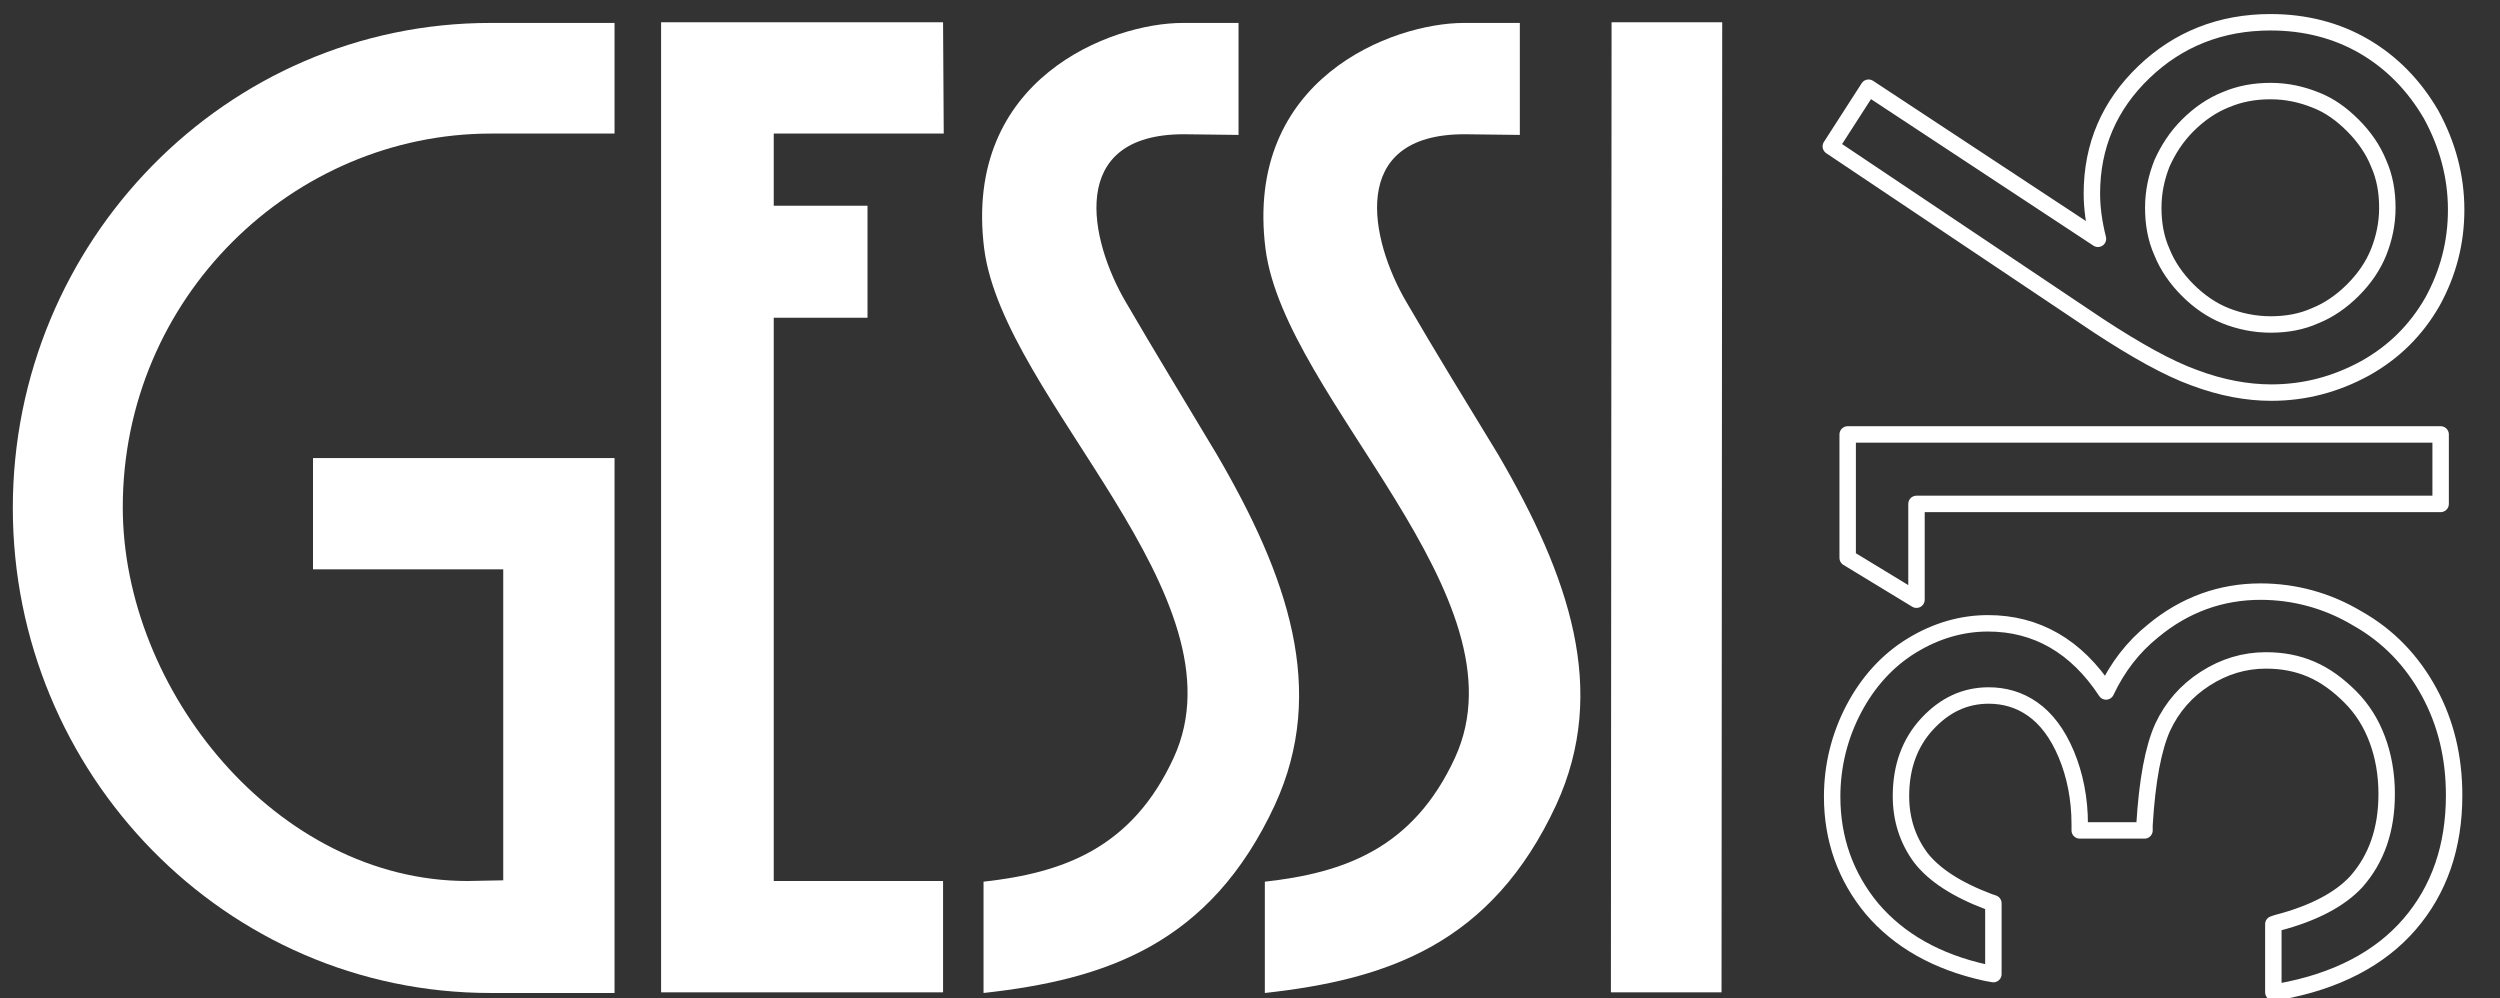
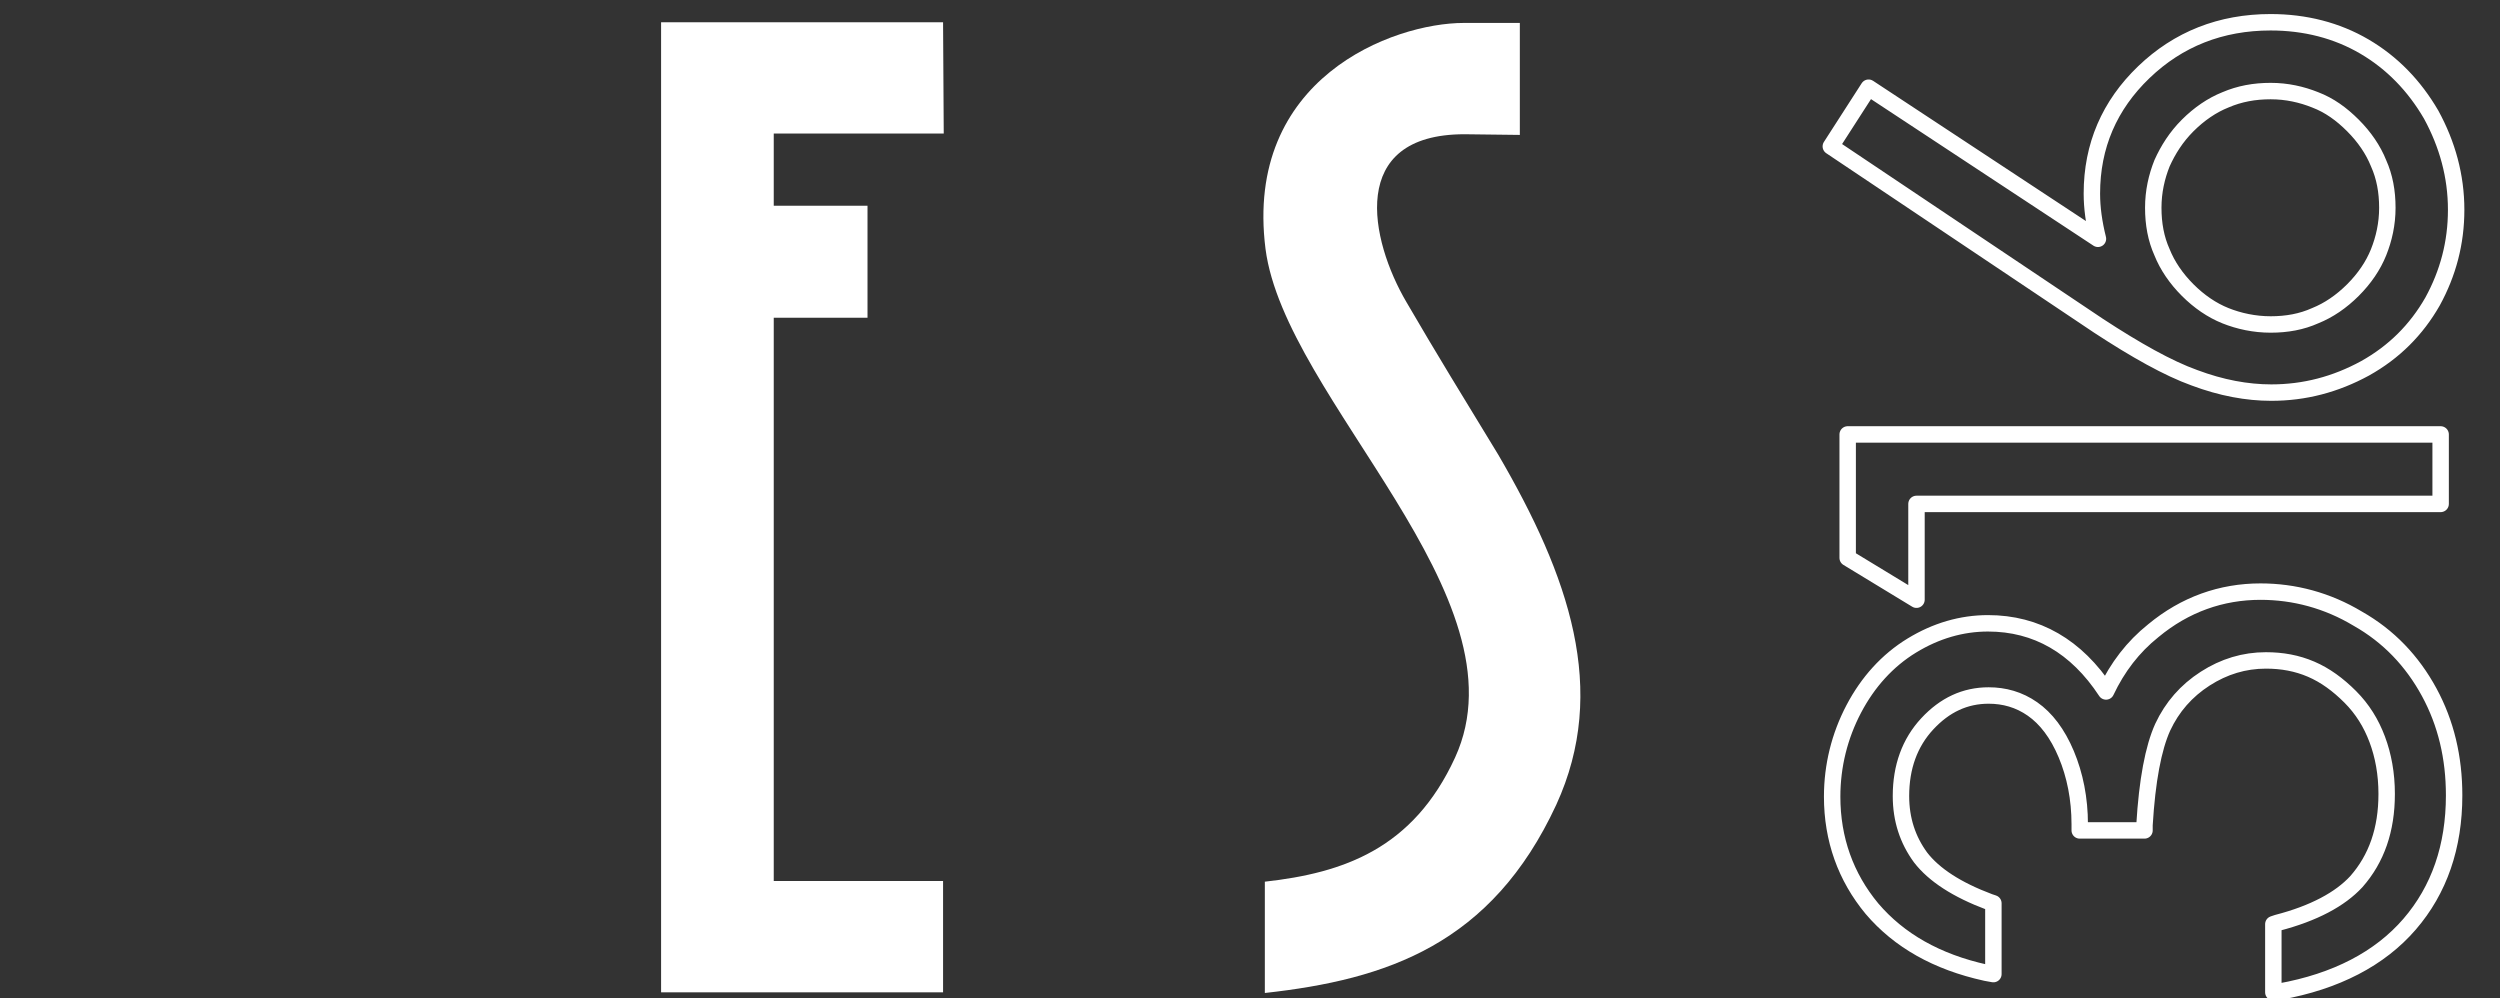
<svg xmlns="http://www.w3.org/2000/svg" version="1.1" id="Livello_1" x="0px" y="0px" width="370.6px" height="148px" viewBox="0 0 370.6 148" style="enable-background:new 0 0 370.6 148;" xml:space="preserve">
  <rect x="0" y="0" width="370.6" height="148" fill="#333333" stroke="none" />
  <style type="text/css">
	.st0{fill:#FFFFFF;}
	.st1{fill:none;stroke:#FFFFFF;stroke-width:2.436;stroke-linecap:round;stroke-linejoin:round;stroke-miterlimit:10;}
</style>
  <g>
-     <path class="st0" d="M91.1,19.8H72.8c-29.4,0-54.6,24.3-54.6,55.4c0,27.1,22.8,55.4,51.1,55.4c0.7,0,5.3-0.1,5.3-0.1V84.4H46.4   V67.9h44.7v79.3H72.7c-39.3,0-70.8-32.5-70.8-71.9c0-39.5,31.6-71.9,70.8-71.9h18.4V19.8L91.1,19.8z" />
    <path class="st0" d="M217.1,19.9c-17.4,0-14,15.7-8.6,24.9c4.3,7.4,8.6,14.4,13.6,22.6c10.5,18,16.4,34.9,8.6,51.9   c-9.6,20.7-25.1,25.9-43.2,27.9v-16.5c11.7-1.3,22-4.9,28.2-18.4c10.9-23.8-25.2-53.1-28.1-75.4C184.4,11.6,206.5,3.4,217,3.4h8.3   V20L217.1,19.9L217.1,19.9z" />
    <polygon class="st0" points="98,3.3 139.8,3.3 139.9,19.8 114.7,19.8 114.7,30.5 128.6,30.5 128.6,47.1 114.7,47.1 114.7,130.6    139.8,130.6 139.8,147.1 98,147.1  " />
-     <polygon class="st0" points="255.3,3.3 255.2,147.1 238.8,147.1 238.9,3.3  " />
-     <path class="st0" d="M175.5,19.9c-17.4,0-14,15.7-8.6,24.9c4.3,7.4,8.6,14.4,13.5,22.6c10.5,18,16.4,34.9,8.6,51.9   c-9.6,20.7-25.1,25.9-43.2,27.9v-16.5c11.7-1.3,22-4.9,28.2-18.4c10.9-23.8-25.2-53.1-28.1-75.4c-3.2-25.3,18.9-33.5,29.4-33.5h8.3   V20L175.5,19.9L175.5,19.9z" />
    <g>
      <path class="st1" d="M337,147.1V137l0.6-0.2c5.4-1.4,9.3-3.5,11.7-6.1c3-3.4,4.5-7.7,4.5-13c0-3-0.5-5.7-1.4-8.1s-2.2-4.5-4-6.3    s-3.7-3.2-5.8-4.1c-2.1-0.9-4.3-1.3-6.7-1.3c-3.2,0-6.2,0.9-9,2.7c-2.8,1.8-4.9,4.2-6.3,7.2c-1.4,3.1-2.3,7.9-2.7,14.5v0.8h-9.6    v-0.9c0-3.8-0.7-7.3-2-10.4s-3-5.3-5-6.7c-2-1.4-4.2-2-6.5-2c-3.5,0-6.5,1.4-9.1,4.2c-2.6,2.8-3.9,6.4-3.9,10.7    c0,3.5,1,6.5,2.9,9.1c2,2.6,5.4,4.8,10.2,6.6l0.6,0.2v10.5l-1.1-0.2c-7.3-1.6-12.9-4.8-16.9-9.5c-3.9-4.7-5.9-10.3-5.9-16.6    c0-4.6,1.1-9,3.2-13s5-7.2,8.6-9.4c3.6-2.2,7.4-3.3,11.3-3.3c7.2,0,13.1,3.4,17.5,10.1c1.7-3.6,4-6.6,7-9    c4.7-3.9,10.1-5.8,15.9-5.8c5,0,9.9,1.3,14.4,4c4.6,2.6,8.1,6.3,10.6,10.9s3.7,9.7,3.7,15.3c0,7.6-2.2,14-6.6,19.1    s-10.9,8.5-19.3,10L337,147.1L337,147.1z M284.1,88.9l-10.2-6.2V64.4h87.9v10.3h-77.7L284.1,88.9L284.1,88.9z M336.6,13.5    c-2.4,0-4.6,0.4-6.7,1.3c-2,0.8-3.9,2.1-5.6,3.8s-2.9,3.6-3.8,5.6c-0.8,2-1.3,4.2-1.3,6.6s0.4,4.6,1.3,6.6c0.8,2,2.1,3.9,3.8,5.6    c1.7,1.7,3.6,3,5.6,3.8s4.3,1.3,6.7,1.3c2.4,0,4.6-0.4,6.6-1.3c2-0.8,3.9-2.1,5.6-3.8s3-3.6,3.8-5.6s1.3-4.2,1.3-6.6    s-0.4-4.6-1.3-6.6c-0.8-2-2.1-3.9-3.8-5.6c-1.7-1.7-3.5-3-5.6-3.8C341.2,14,339,13.5,336.6,13.5L336.6,13.5z M336.7,58.2    c-3.6,0-7.4-0.7-11.4-2.2c-3.9-1.4-8.7-4.1-14.2-7.7l-39.7-26.6L277,13l34,22.4c-0.6-2.4-0.9-4.6-0.9-6.7c0-7.1,2.6-13.1,7.7-18    s11.4-7.4,18.8-7.4c5.1,0,9.8,1.2,13.9,3.6s7.4,5.8,9.9,10.1c2.4,4.4,3.7,9.1,3.7,14.1c0,4.9-1.2,9.4-3.5,13.6    c-2.4,4.2-5.7,7.5-10,9.9C346.2,57,341.6,58.2,336.7,58.2L336.7,58.2z" />
    </g>
  </g>
</svg>